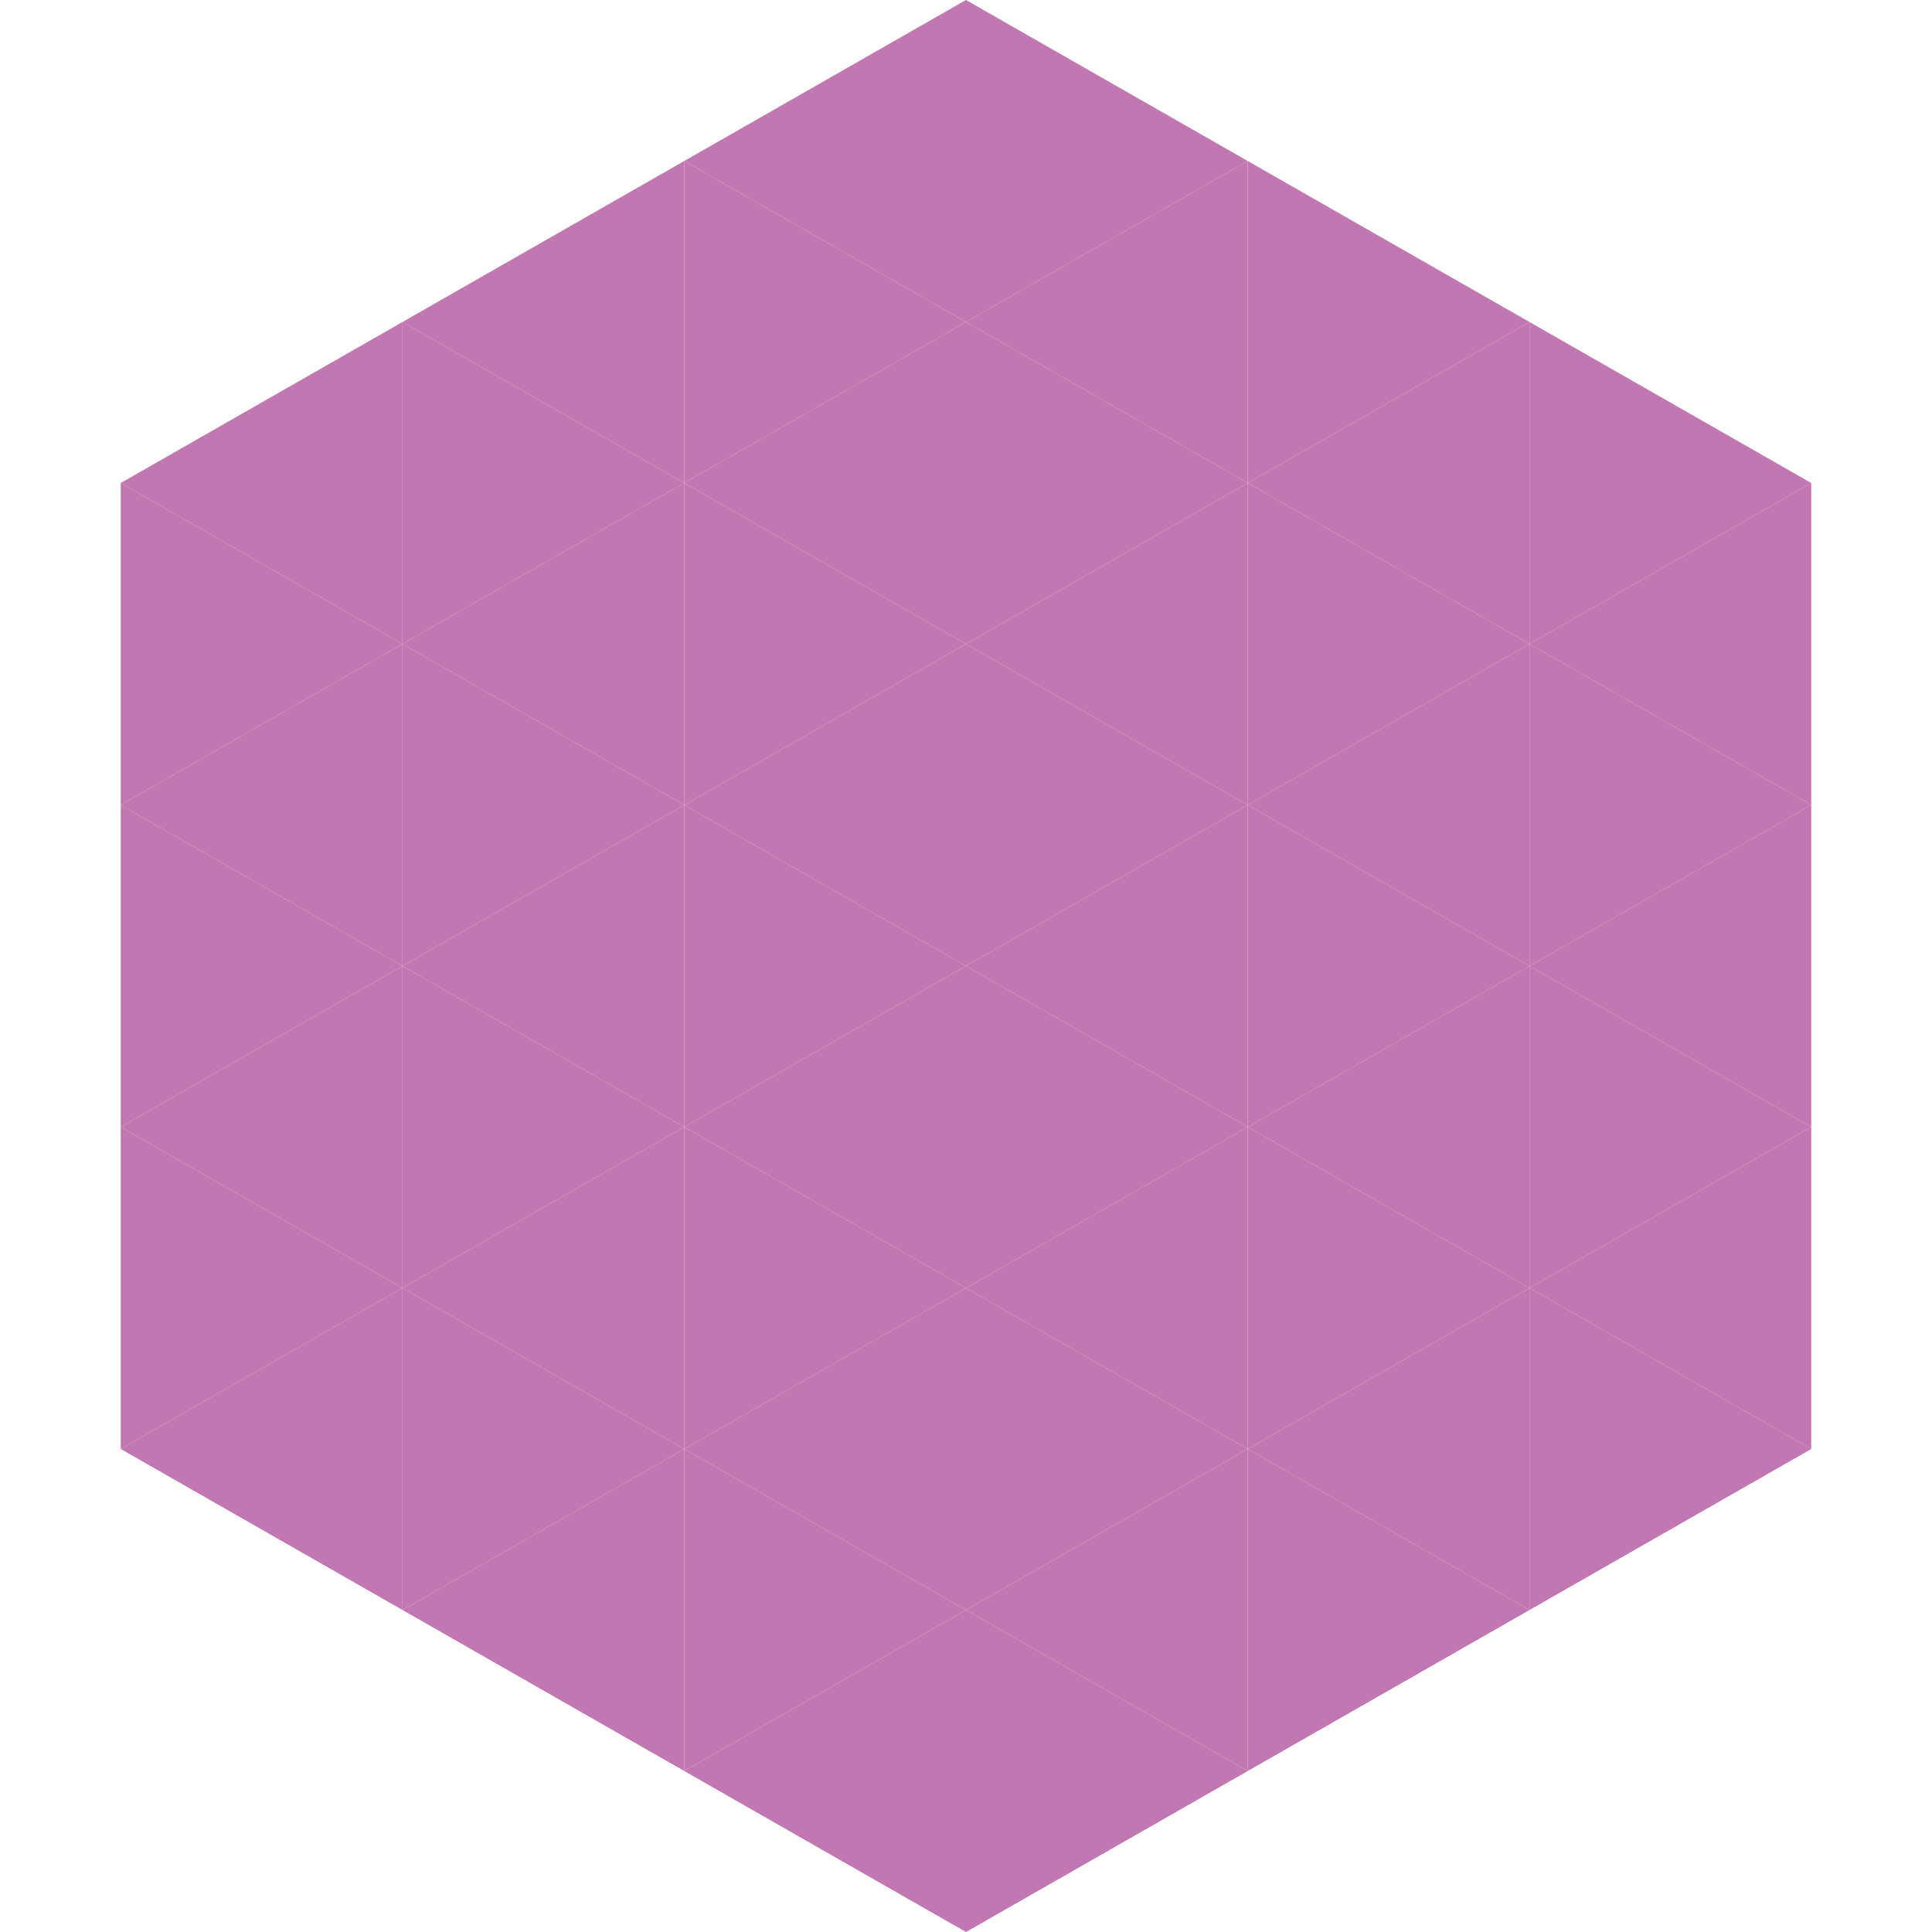
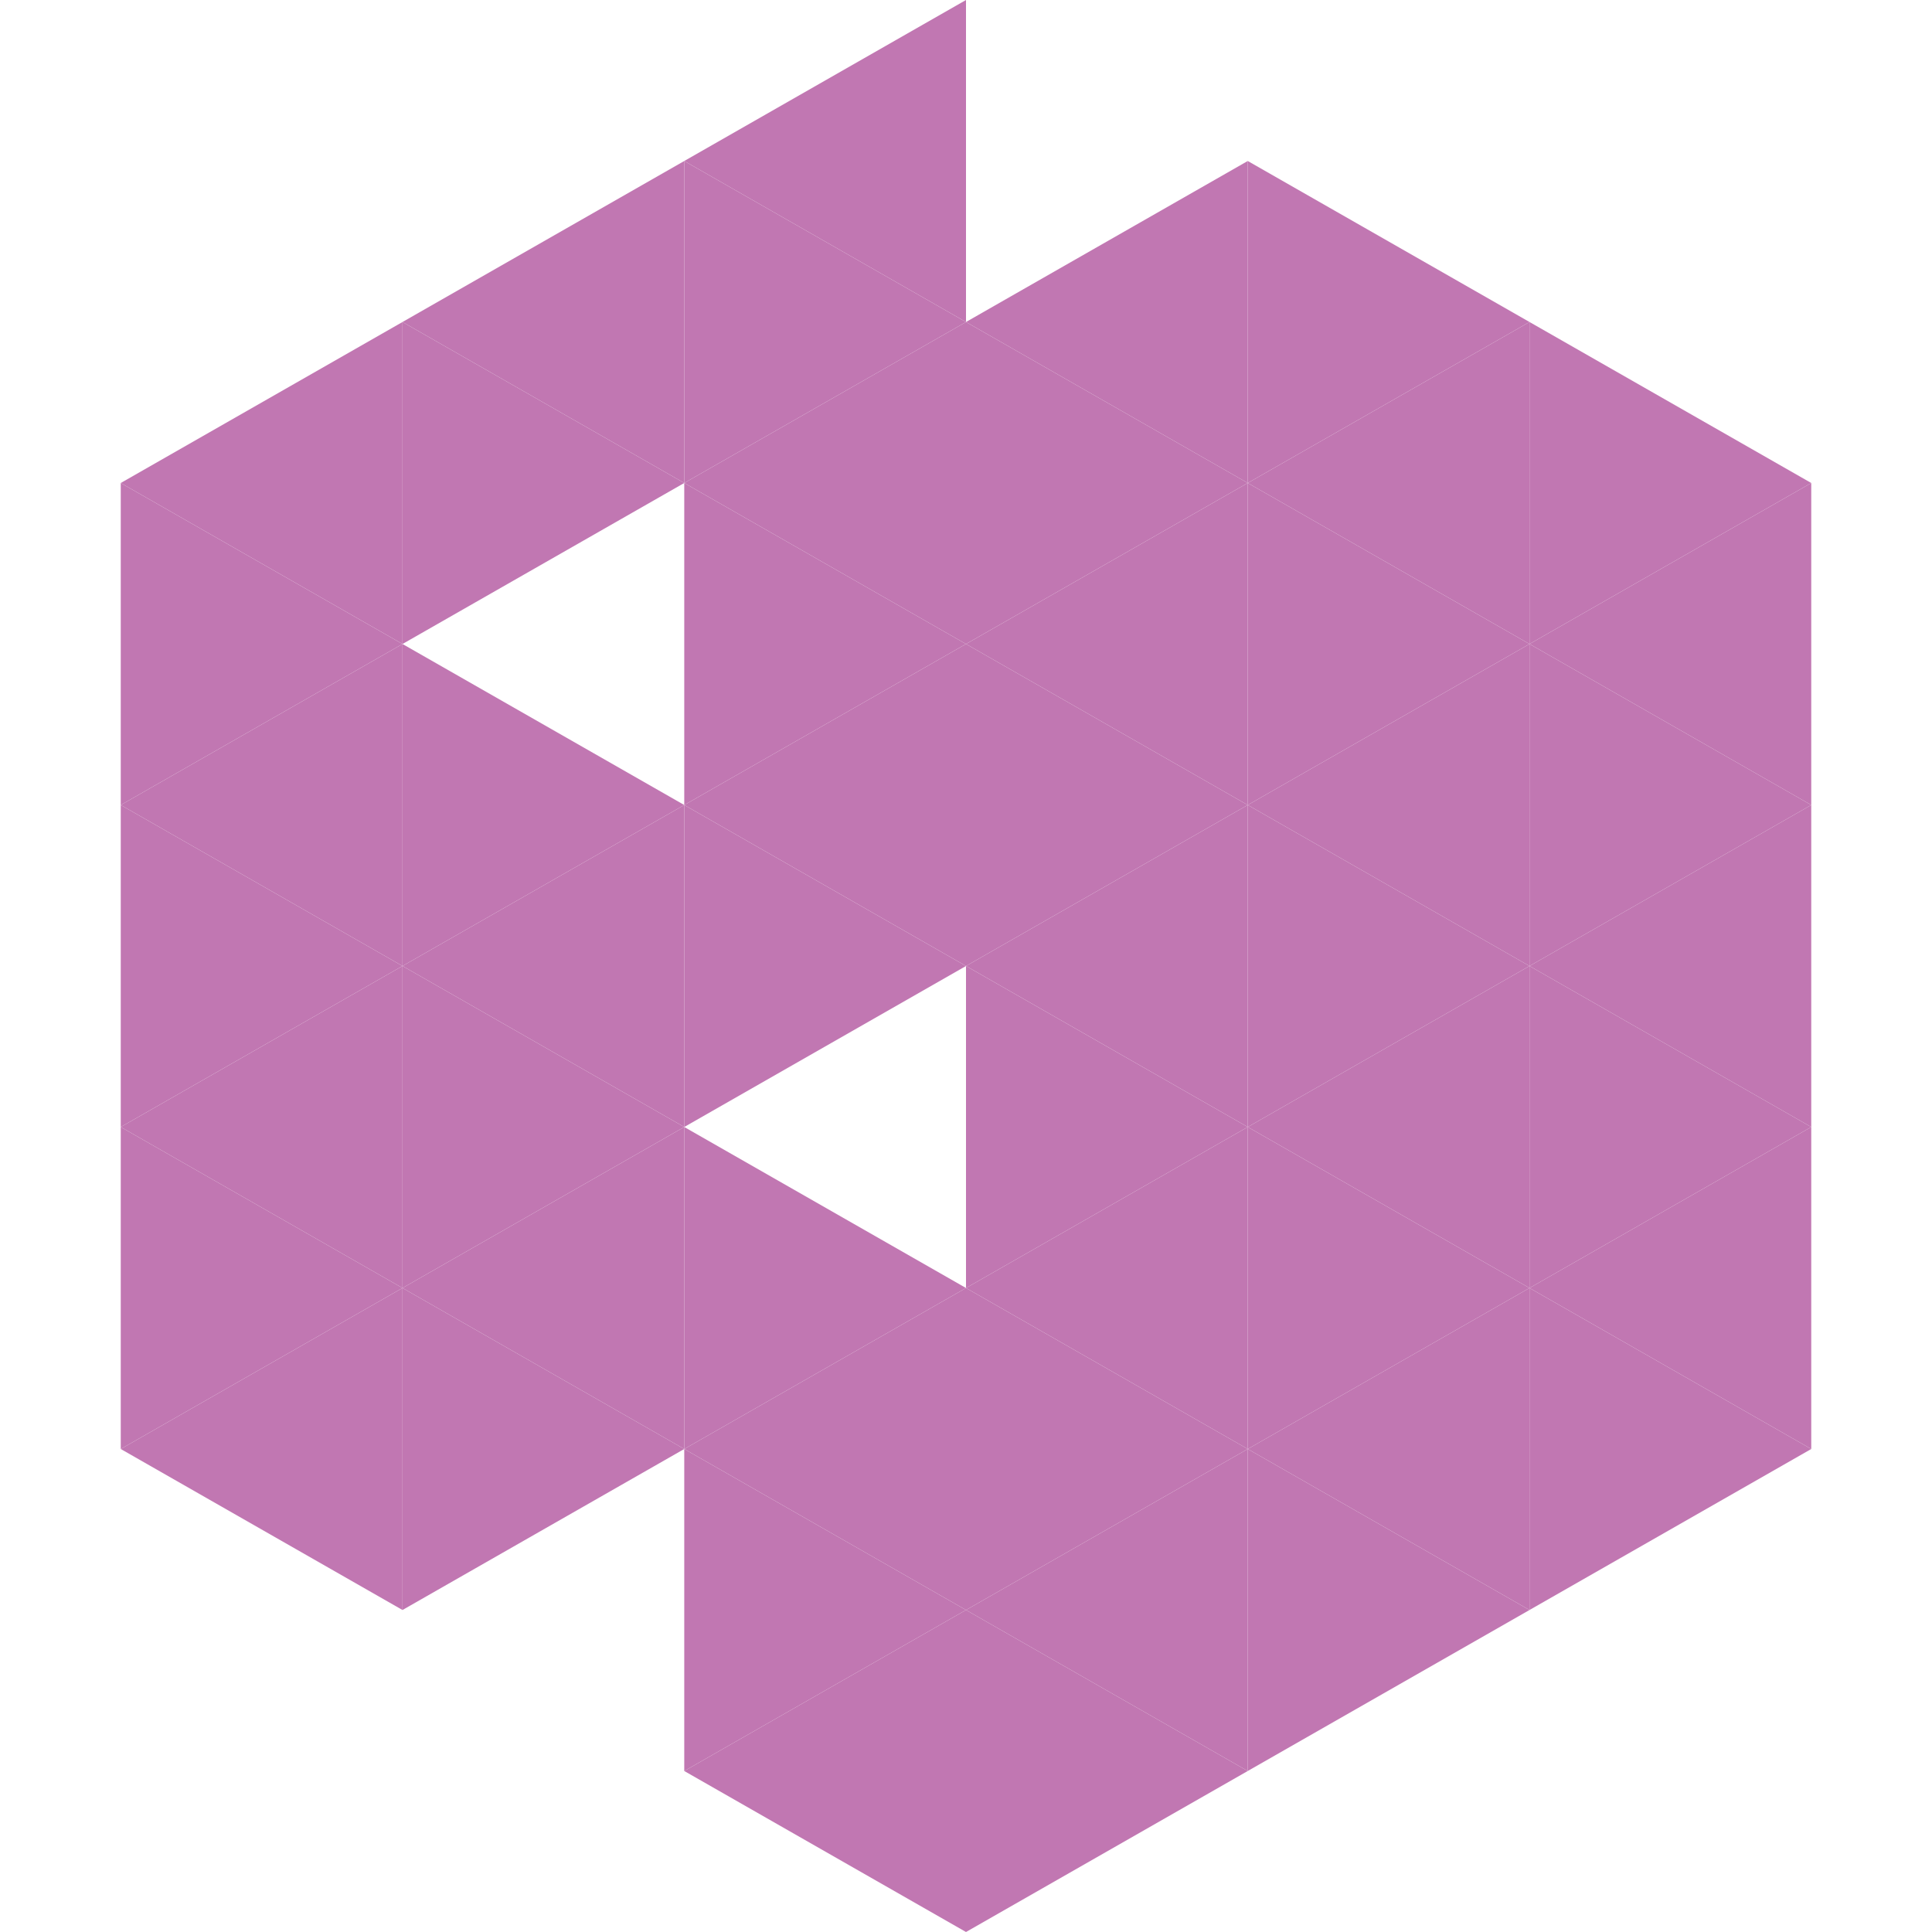
<svg xmlns="http://www.w3.org/2000/svg" width="240" height="240">
  <polygon points="50,40 15,60 50,80" style="fill:rgb(193,119,178)" />
  <polygon points="190,40 225,60 190,80" style="fill:rgb(193,119,178)" />
  <polygon points="15,60 50,80 15,100" style="fill:rgb(193,119,178)" />
  <polygon points="225,60 190,80 225,100" style="fill:rgb(193,119,178)" />
  <polygon points="50,80 15,100 50,120" style="fill:rgb(193,119,178)" />
  <polygon points="190,80 225,100 190,120" style="fill:rgb(193,119,178)" />
  <polygon points="15,100 50,120 15,140" style="fill:rgb(193,119,178)" />
  <polygon points="225,100 190,120 225,140" style="fill:rgb(193,119,178)" />
  <polygon points="50,120 15,140 50,160" style="fill:rgb(193,119,178)" />
  <polygon points="190,120 225,140 190,160" style="fill:rgb(193,119,178)" />
  <polygon points="15,140 50,160 15,180" style="fill:rgb(193,119,178)" />
  <polygon points="225,140 190,160 225,180" style="fill:rgb(193,119,178)" />
  <polygon points="50,160 15,180 50,200" style="fill:rgb(193,119,178)" />
  <polygon points="190,160 225,180 190,200" style="fill:rgb(193,119,178)" />
  <polygon points="15,180 50,200 15,220" style="fill:rgb(255,255,255); fill-opacity:0" />
  <polygon points="225,180 190,200 225,220" style="fill:rgb(255,255,255); fill-opacity:0" />
  <polygon points="50,0 85,20 50,40" style="fill:rgb(255,255,255); fill-opacity:0" />
  <polygon points="190,0 155,20 190,40" style="fill:rgb(255,255,255); fill-opacity:0" />
  <polygon points="85,20 50,40 85,60" style="fill:rgb(193,119,178)" />
  <polygon points="155,20 190,40 155,60" style="fill:rgb(193,119,178)" />
  <polygon points="50,40 85,60 50,80" style="fill:rgb(193,119,178)" />
  <polygon points="190,40 155,60 190,80" style="fill:rgb(193,119,178)" />
-   <polygon points="85,60 50,80 85,100" style="fill:rgb(193,119,178)" />
  <polygon points="155,60 190,80 155,100" style="fill:rgb(193,119,178)" />
  <polygon points="50,80 85,100 50,120" style="fill:rgb(193,119,178)" />
  <polygon points="190,80 155,100 190,120" style="fill:rgb(193,119,178)" />
  <polygon points="85,100 50,120 85,140" style="fill:rgb(193,119,178)" />
  <polygon points="155,100 190,120 155,140" style="fill:rgb(193,119,178)" />
  <polygon points="50,120 85,140 50,160" style="fill:rgb(193,119,178)" />
  <polygon points="190,120 155,140 190,160" style="fill:rgb(193,119,178)" />
  <polygon points="85,140 50,160 85,180" style="fill:rgb(193,119,178)" />
  <polygon points="155,140 190,160 155,180" style="fill:rgb(193,119,178)" />
  <polygon points="50,160 85,180 50,200" style="fill:rgb(193,119,178)" />
  <polygon points="190,160 155,180 190,200" style="fill:rgb(193,119,178)" />
-   <polygon points="85,180 50,200 85,220" style="fill:rgb(193,119,178)" />
  <polygon points="155,180 190,200 155,220" style="fill:rgb(193,119,178)" />
  <polygon points="120,0 85,20 120,40" style="fill:rgb(193,119,178)" />
-   <polygon points="120,0 155,20 120,40" style="fill:rgb(193,119,178)" />
  <polygon points="85,20 120,40 85,60" style="fill:rgb(193,119,178)" />
  <polygon points="155,20 120,40 155,60" style="fill:rgb(193,119,178)" />
  <polygon points="120,40 85,60 120,80" style="fill:rgb(193,119,178)" />
  <polygon points="120,40 155,60 120,80" style="fill:rgb(193,119,178)" />
  <polygon points="85,60 120,80 85,100" style="fill:rgb(193,119,178)" />
  <polygon points="155,60 120,80 155,100" style="fill:rgb(193,119,178)" />
  <polygon points="120,80 85,100 120,120" style="fill:rgb(193,119,178)" />
  <polygon points="120,80 155,100 120,120" style="fill:rgb(193,119,178)" />
  <polygon points="85,100 120,120 85,140" style="fill:rgb(193,119,178)" />
  <polygon points="155,100 120,120 155,140" style="fill:rgb(193,119,178)" />
-   <polygon points="120,120 85,140 120,160" style="fill:rgb(193,119,178)" />
  <polygon points="120,120 155,140 120,160" style="fill:rgb(193,119,178)" />
  <polygon points="85,140 120,160 85,180" style="fill:rgb(193,119,178)" />
  <polygon points="155,140 120,160 155,180" style="fill:rgb(193,119,178)" />
  <polygon points="120,160 85,180 120,200" style="fill:rgb(193,119,178)" />
  <polygon points="120,160 155,180 120,200" style="fill:rgb(193,119,178)" />
  <polygon points="85,180 120,200 85,220" style="fill:rgb(193,119,178)" />
  <polygon points="155,180 120,200 155,220" style="fill:rgb(193,119,178)" />
  <polygon points="120,200 85,220 120,240" style="fill:rgb(193,119,178)" />
  <polygon points="120,200 155,220 120,240" style="fill:rgb(193,119,178)" />
  <polygon points="85,220 120,240 85,260" style="fill:rgb(255,255,255); fill-opacity:0" />
  <polygon points="155,220 120,240 155,260" style="fill:rgb(255,255,255); fill-opacity:0" />
</svg>